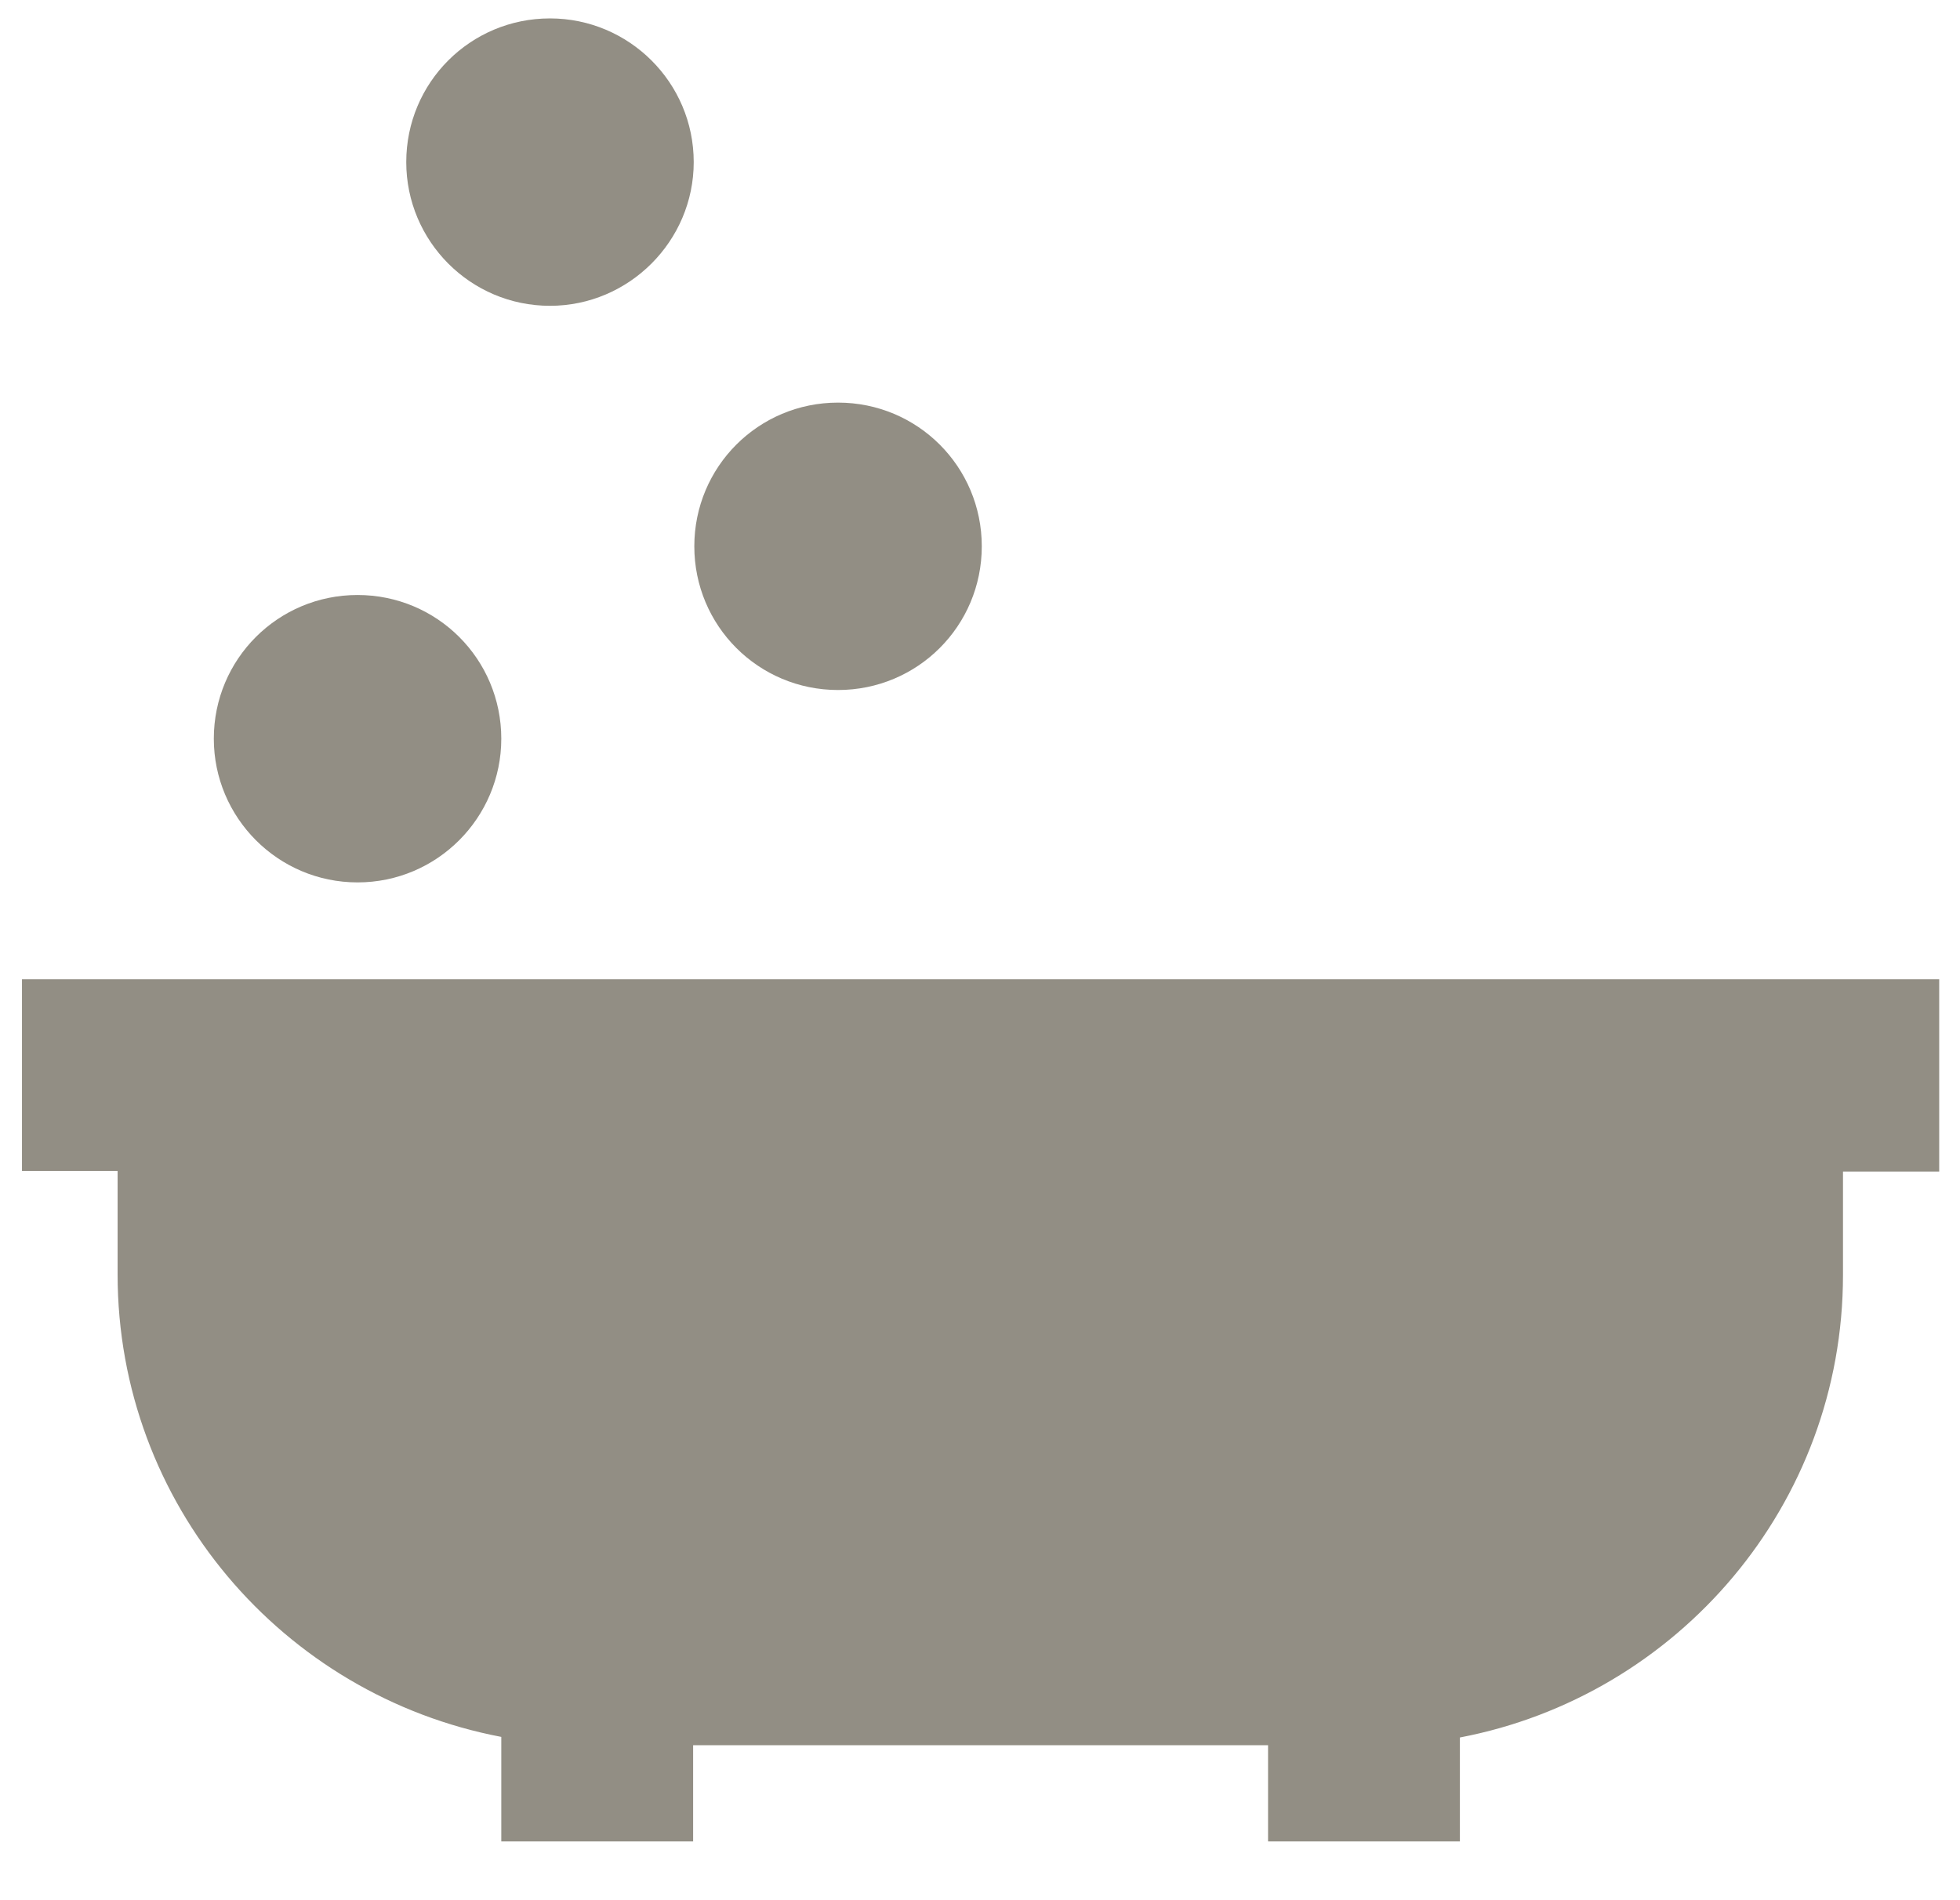
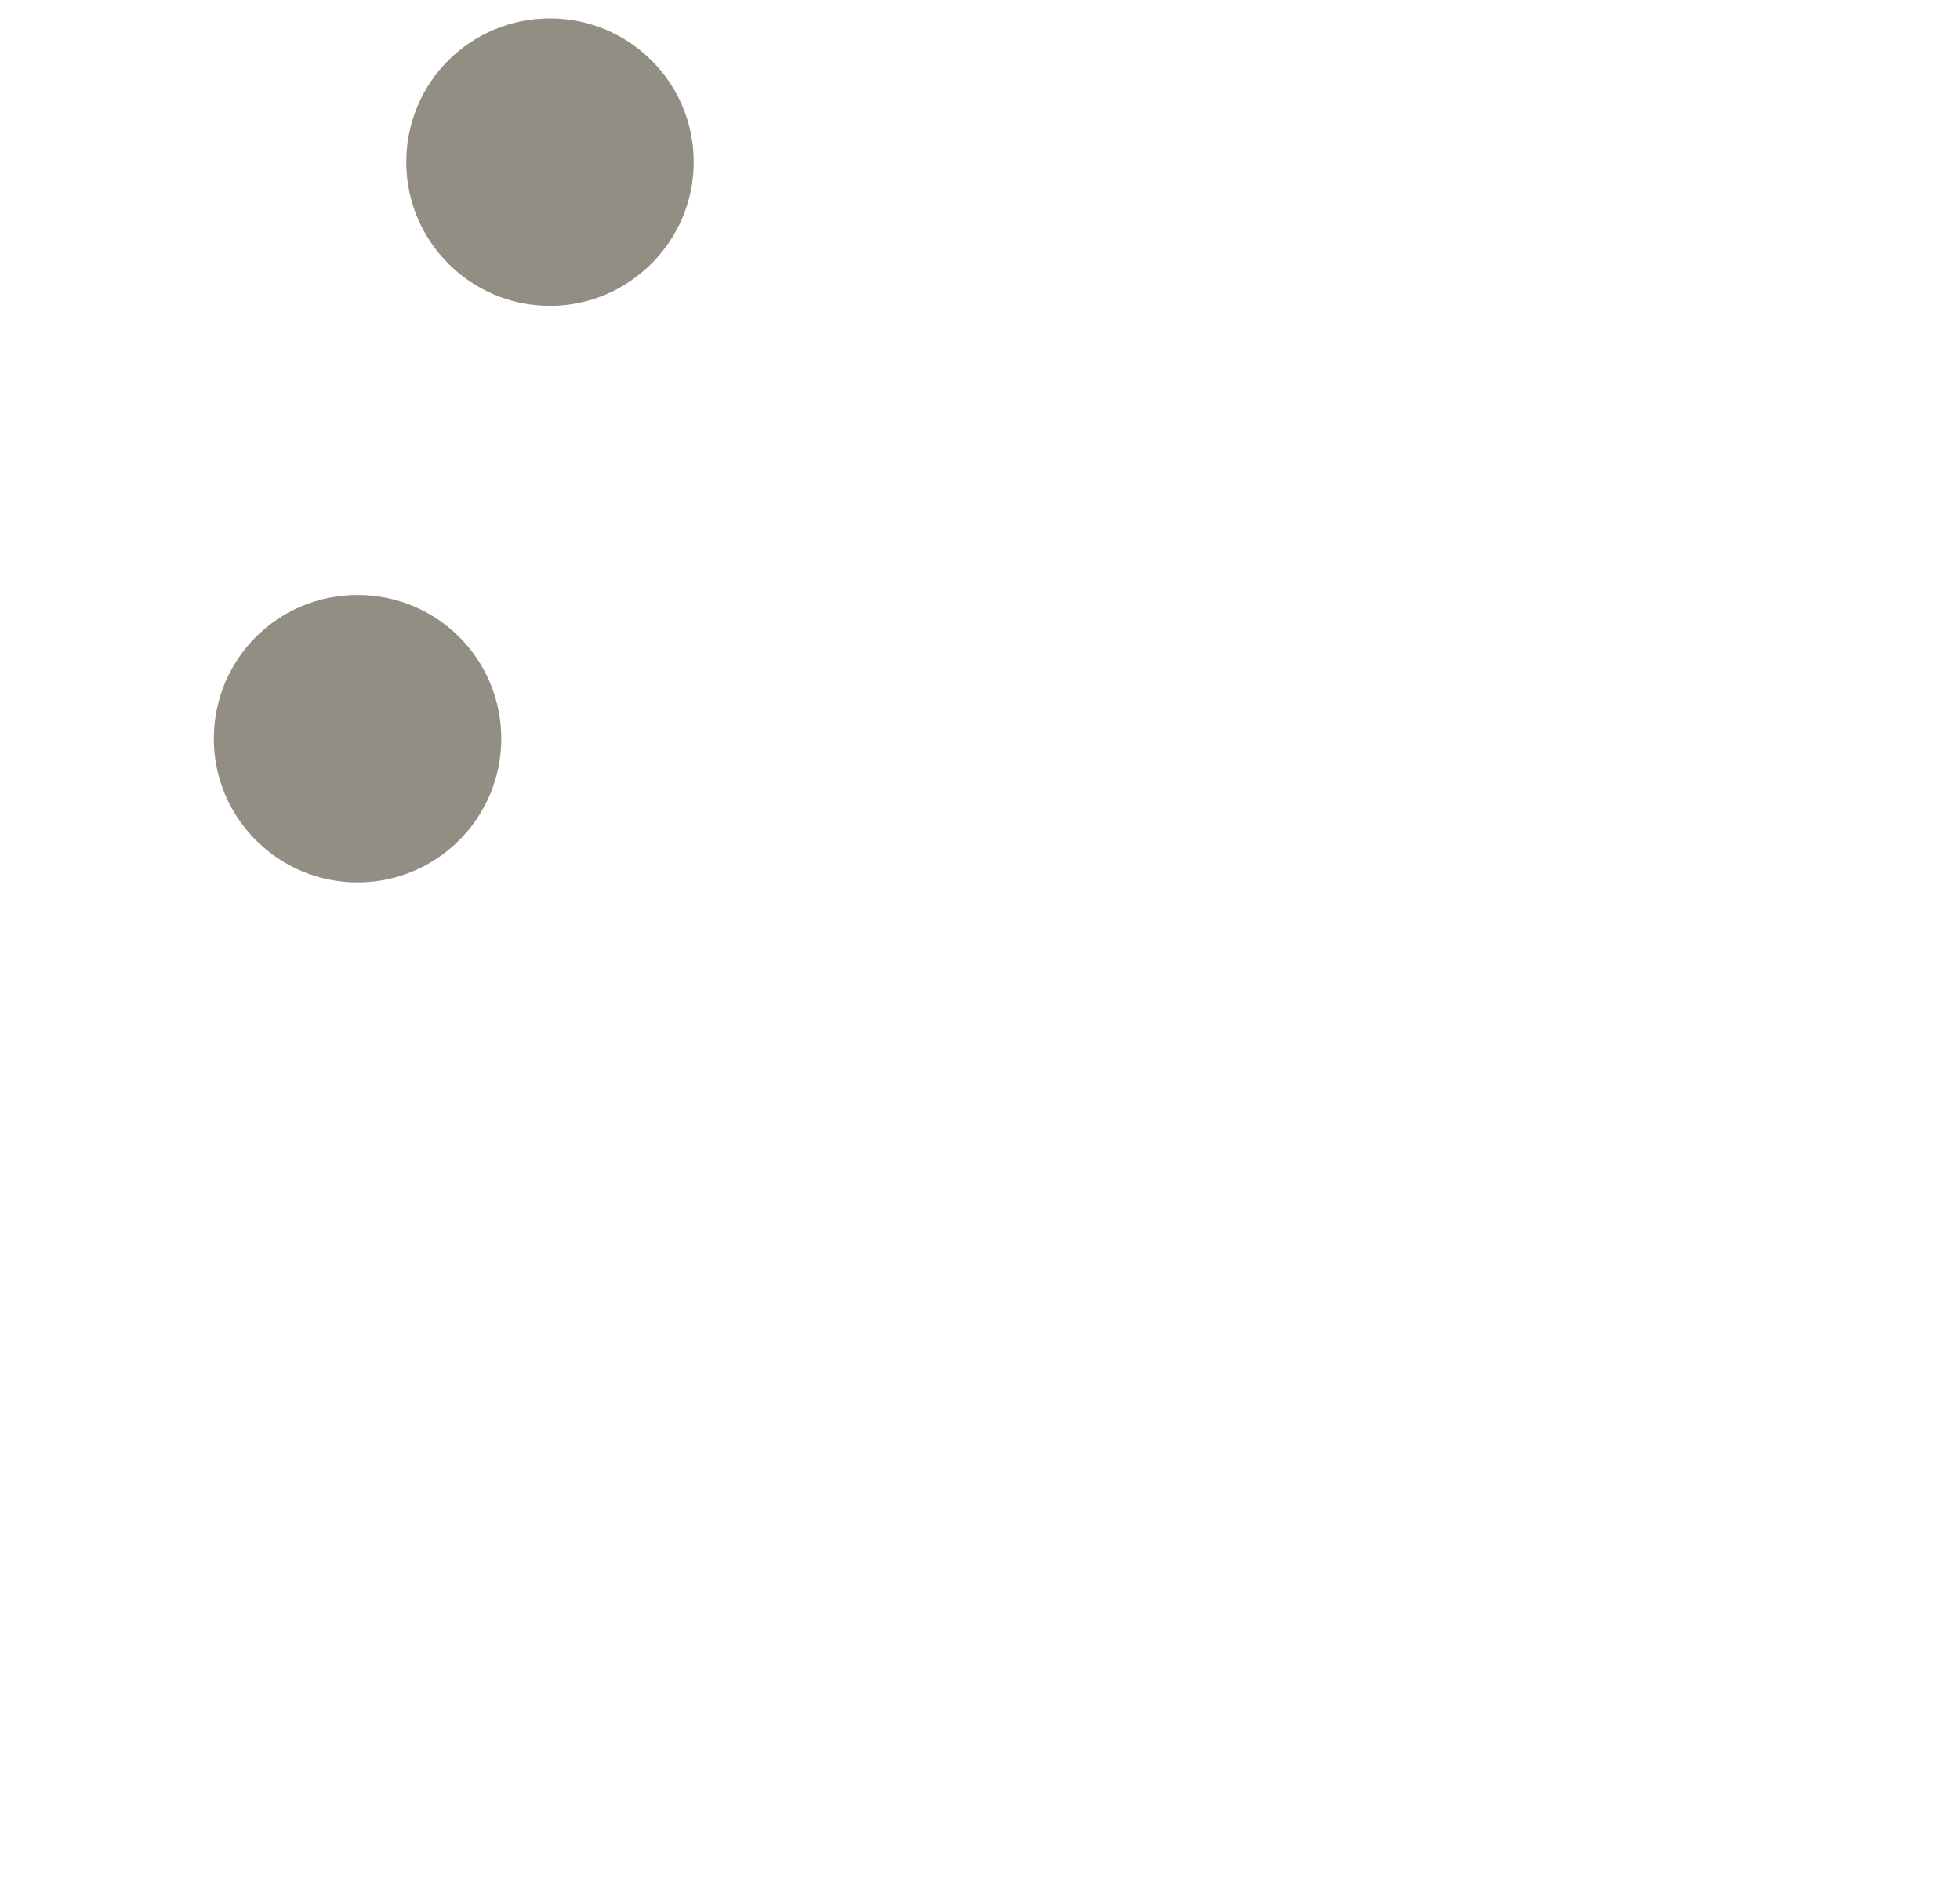
<svg xmlns="http://www.w3.org/2000/svg" version="1.2" viewBox="0 0 33 32" width="33" height="32">
  <title>bath-w</title>
  <style>
		.s0 { fill: #928e84 } 
	</style>
  <g>
-     <path fill-rule="evenodd" class="s0" d="m32.64 16.49h-32.27v3.23h1.61v1.74c0 3.87 2.78 7.09 6.46 7.79v1.76h3.23v-1.62h9.68v1.62h3.23v-1.75c3.67-0.7 6.45-3.92 6.45-7.79v-1.74h1.62v-3.24q0 0-0.01 0z" />
    <path fill-rule="evenodd" class="s0" d="m6.02 14.86c-1.34 0-2.42-1.09-2.42-2.42 0-1.34 1.08-2.42 2.42-2.42 1.34 0 2.42 1.08 2.42 2.42 0 1.33-1.08 2.42-2.42 2.42z" />
-     <path fill-rule="evenodd" class="s0" d="m14.11 11.62c-1.34 0-2.42-1.08-2.42-2.42 0-1.34 1.08-2.42 2.42-2.42 1.34 0 2.42 1.08 2.42 2.42 0 1.34-1.08 2.42-2.42 2.42z" />
    <path fill-rule="evenodd" class="s0" d="m9.26 5.15c-1.34 0-2.42-1.09-2.42-2.42 0-1.34 1.08-2.42 2.42-2.42 1.33 0 2.42 1.08 2.42 2.42 0 1.33-1.09 2.42-2.42 2.42z" />
  </g>
</svg>